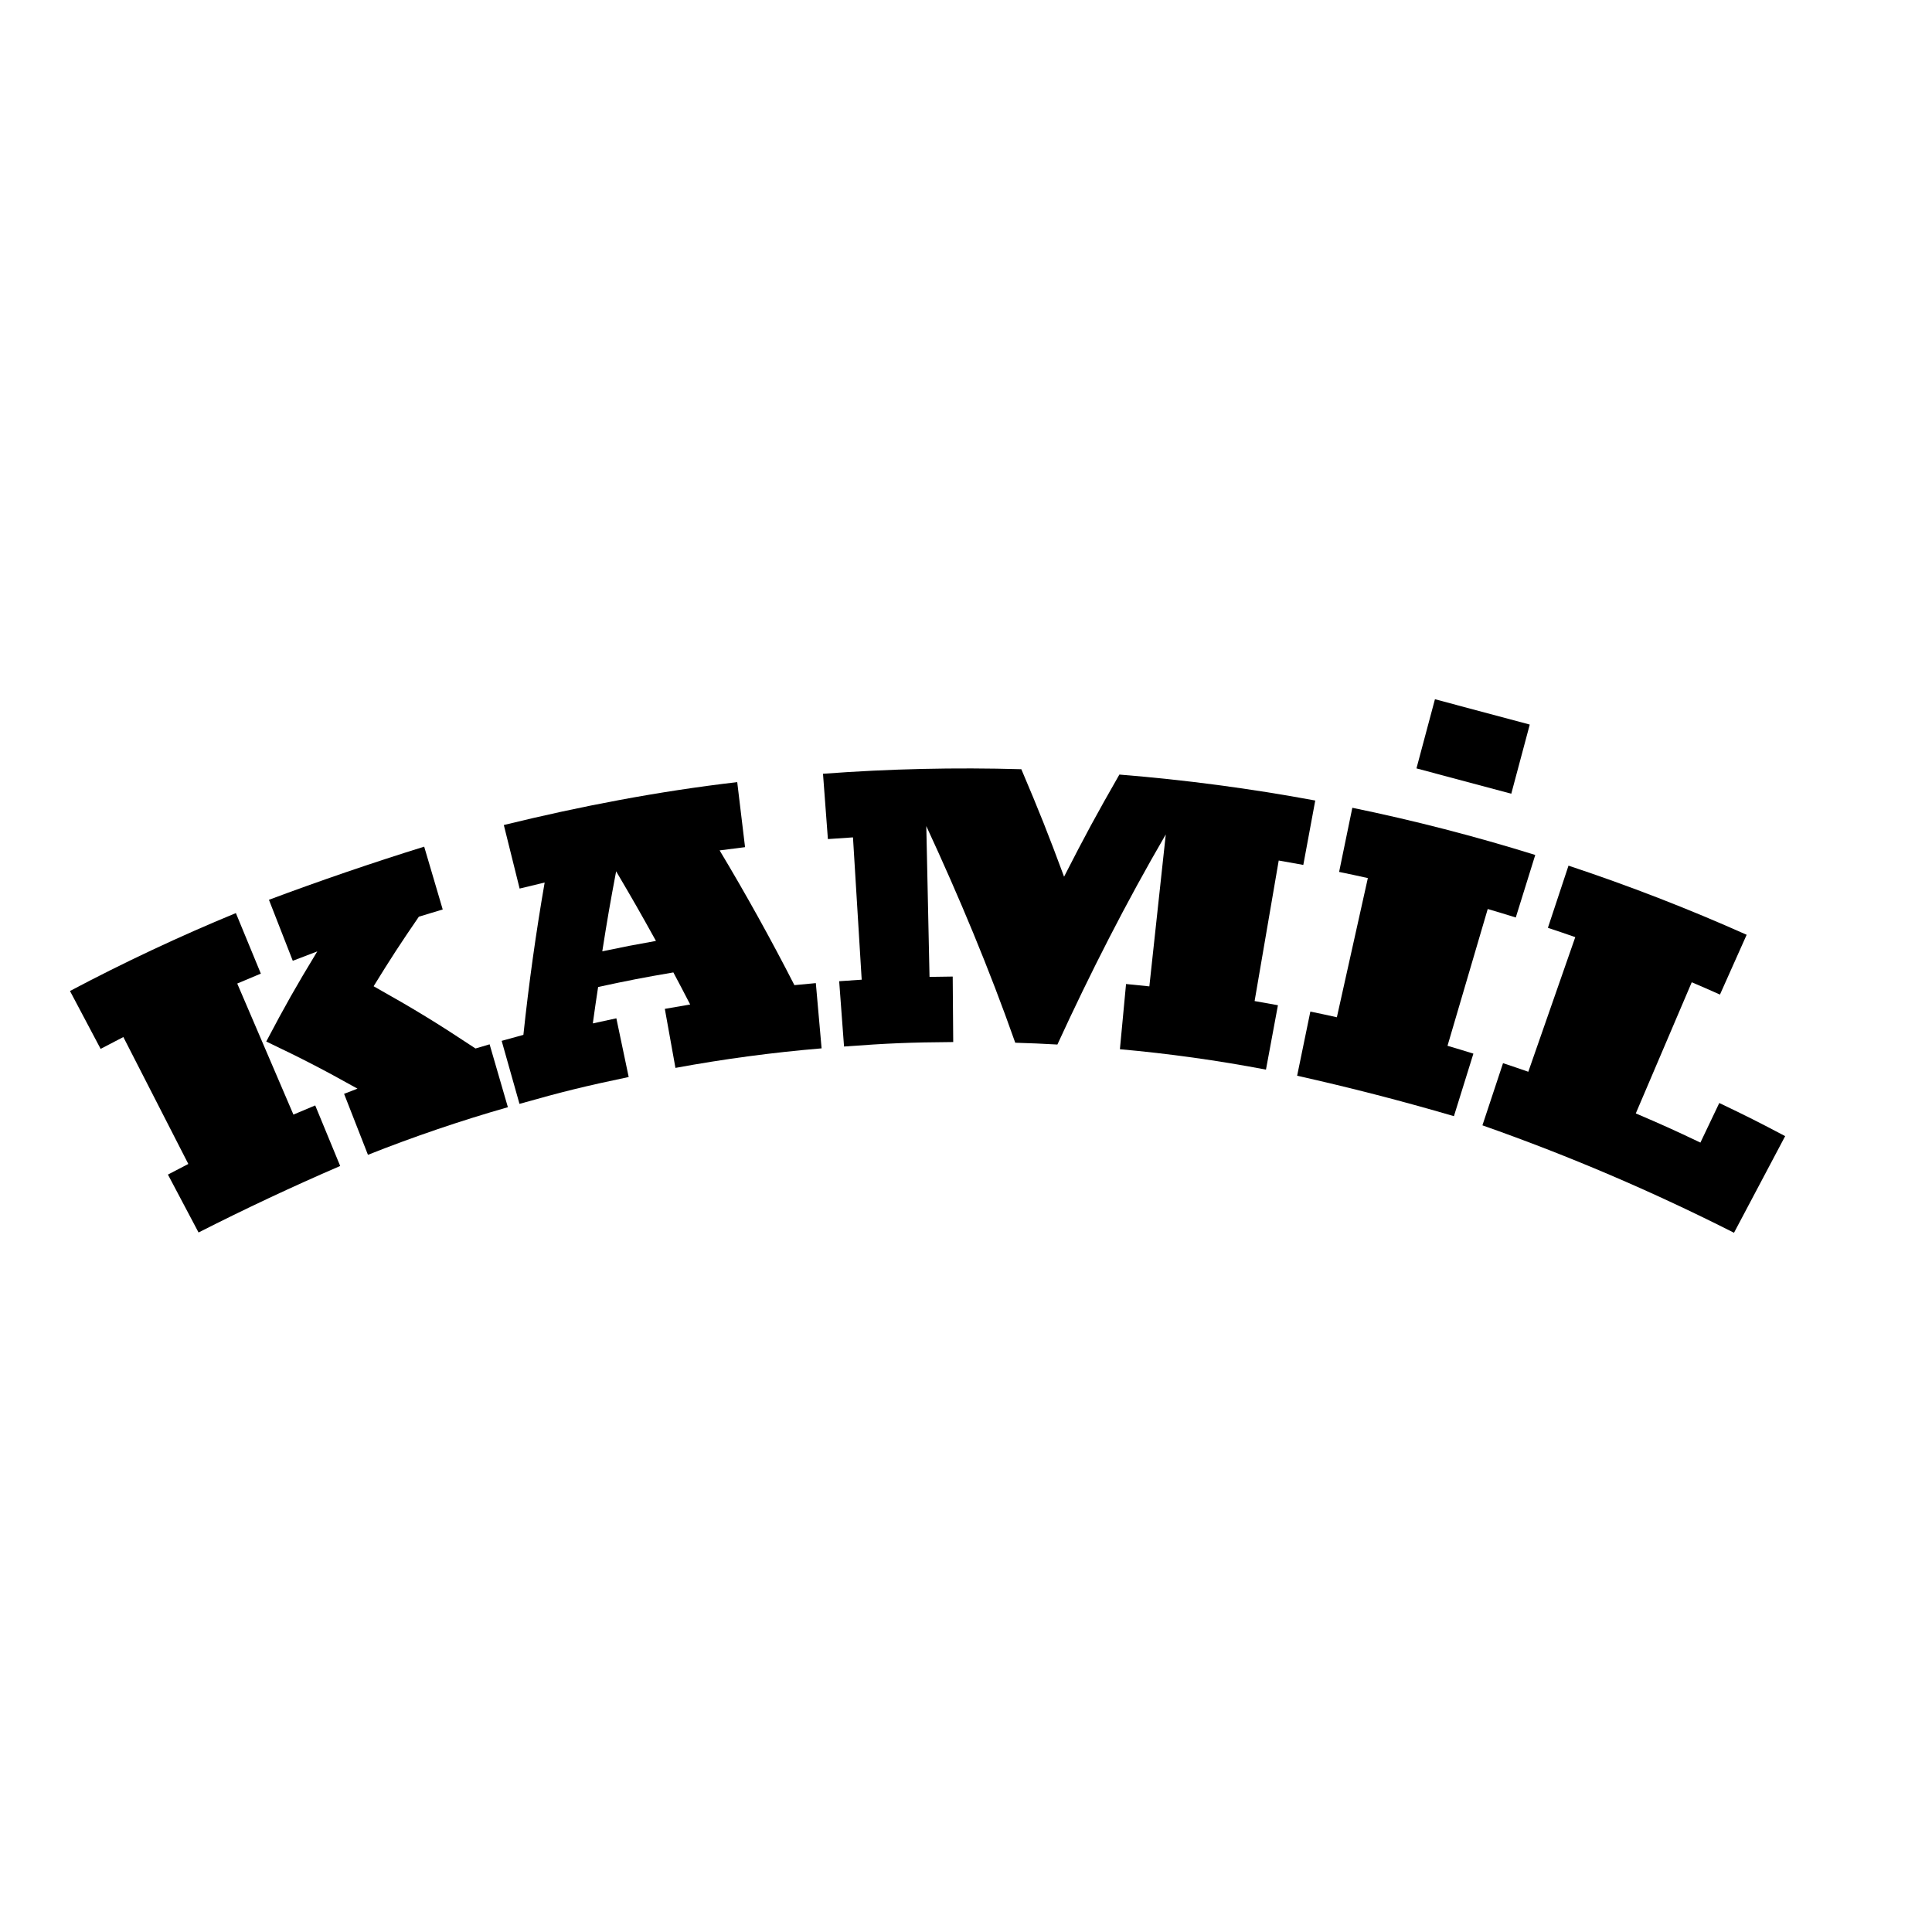
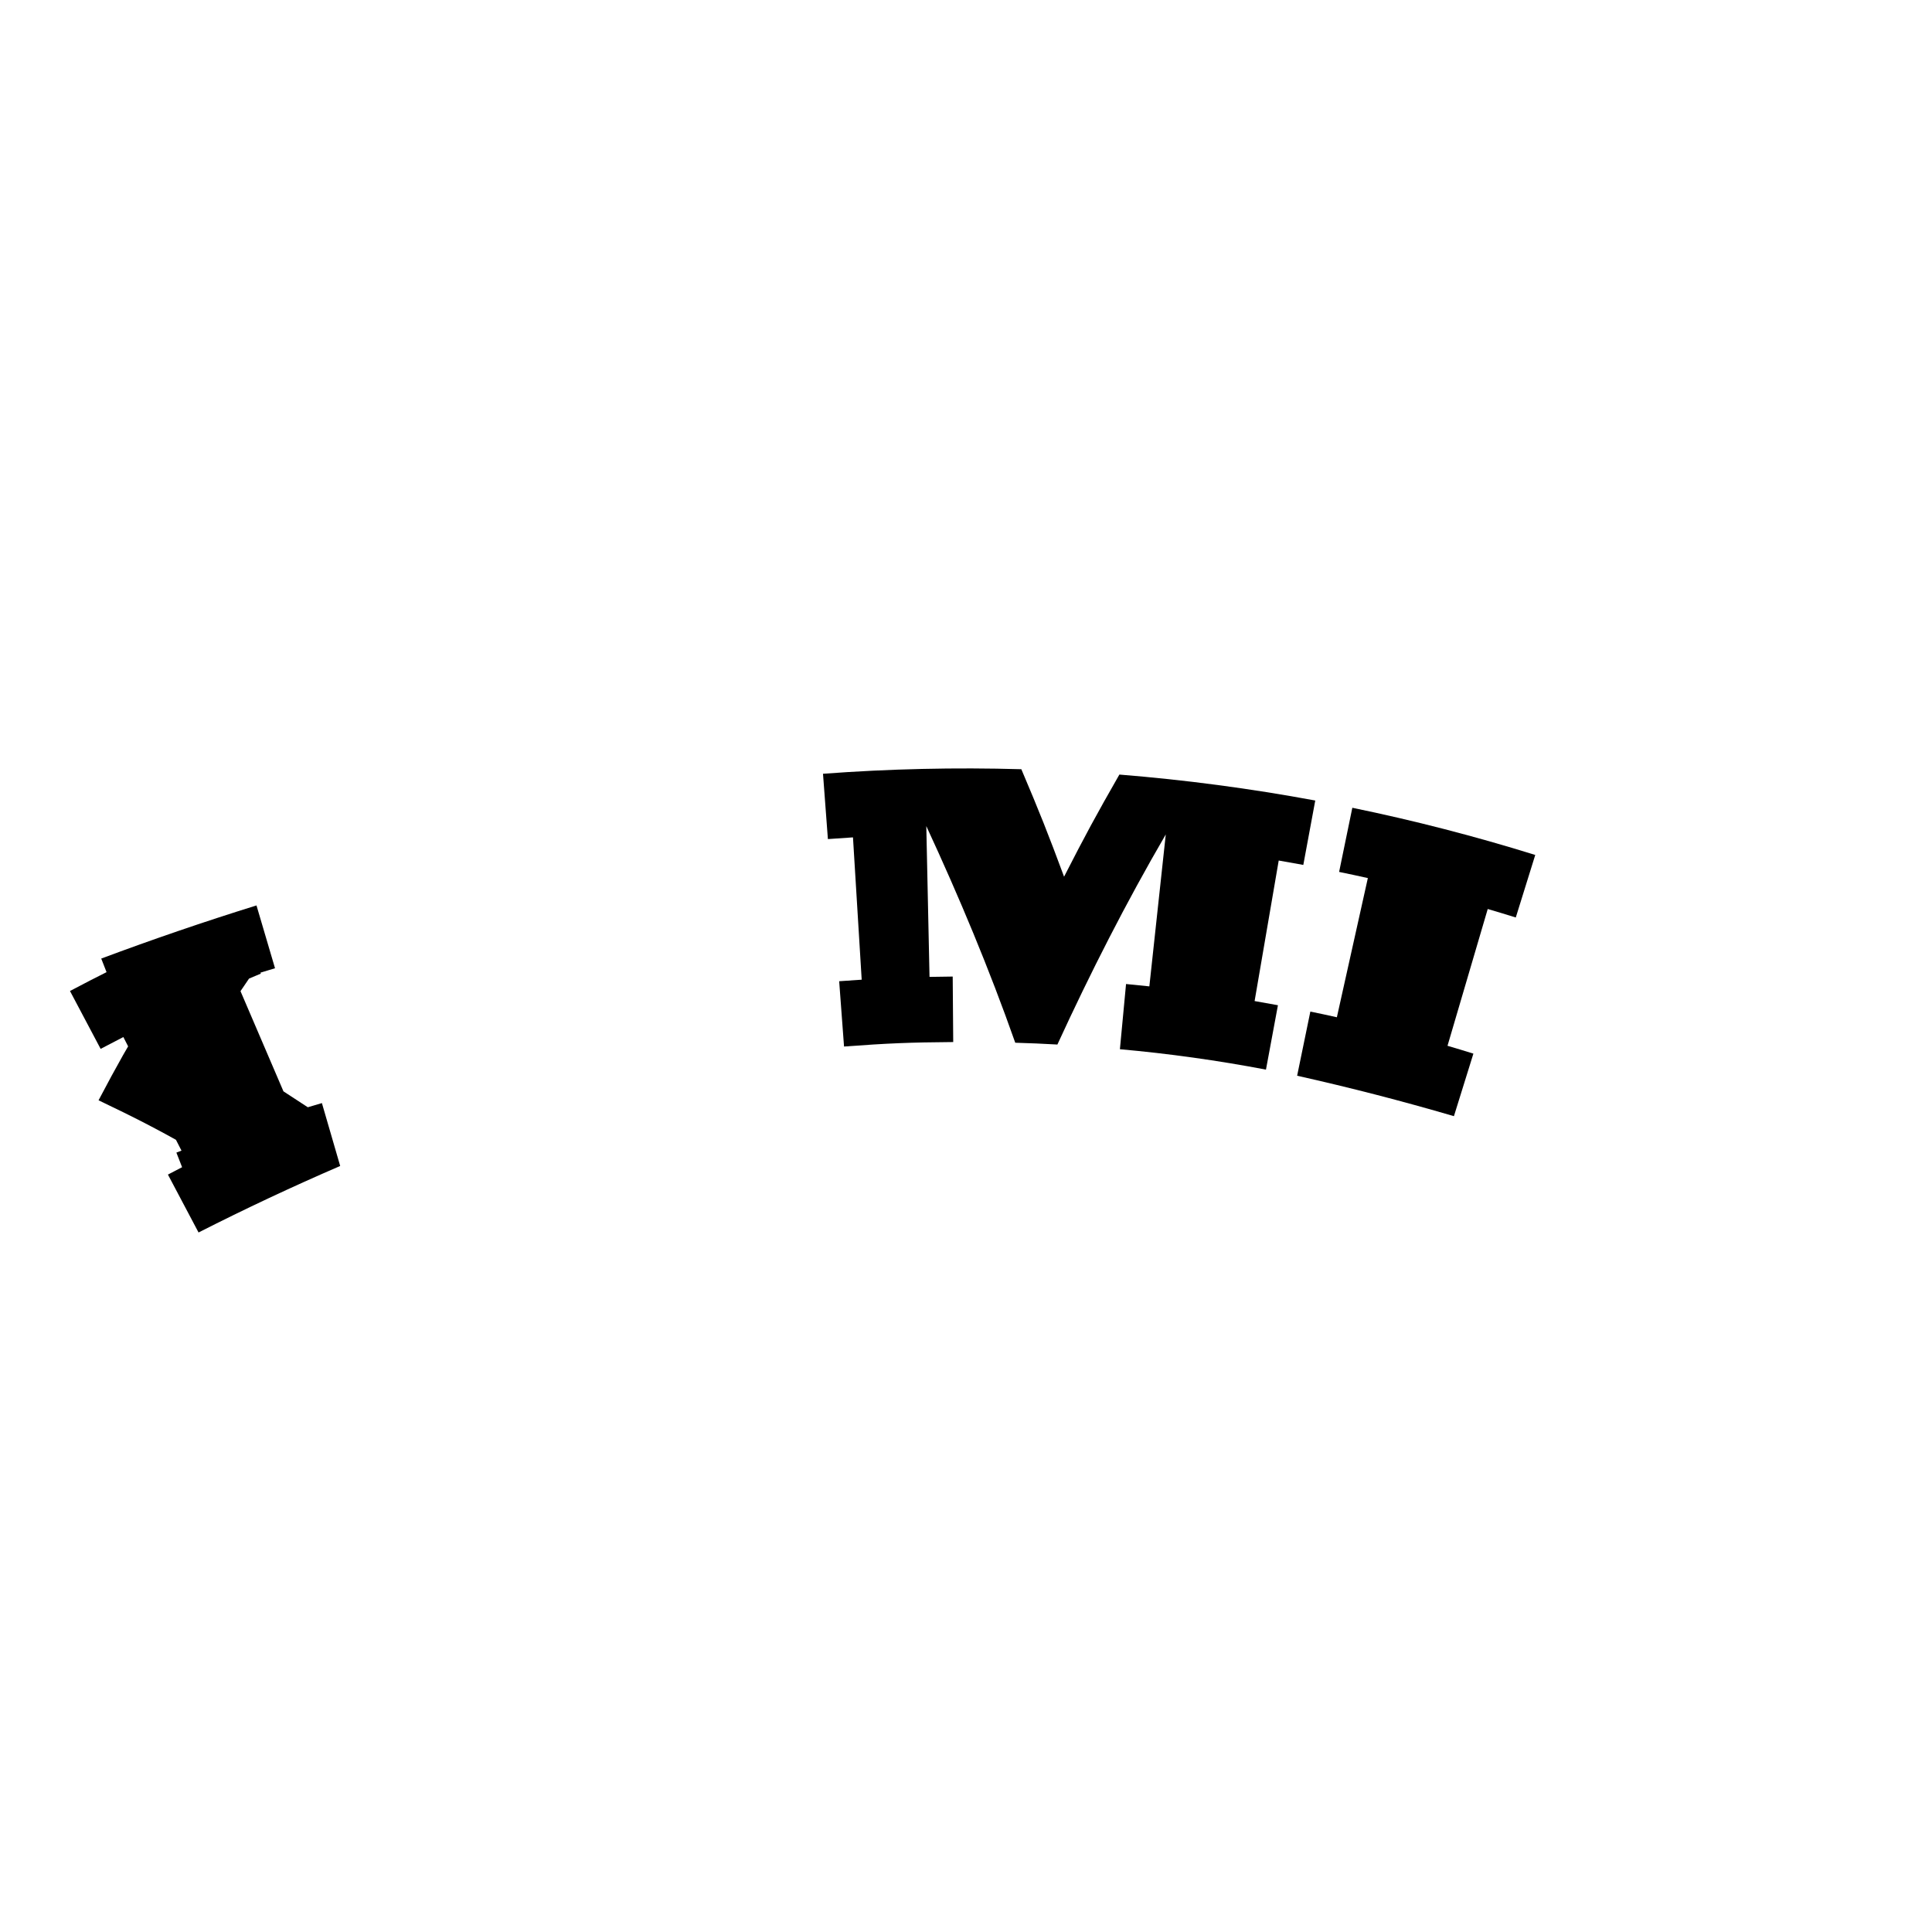
<svg xmlns="http://www.w3.org/2000/svg" viewBox="0 0 400 400">
-   <path d="m70.432 241.403c-9.989 4.316-19.622 8.841-29.325 13.768-2.536-4.795-3.804-7.192-6.34-11.986 1.685-.891 2.53-1.331 4.223-2.198-4.483-8.76-8.967-17.519-13.451-26.278-1.887.966-2.828 1.456-4.705 2.45-2.538-4.793-3.807-7.19-6.345-11.983 11.183-5.921 22.649-11.308 34.347-16.134l5.17 12.535c-1.959.808-2.937 1.22-4.888 2.056 3.878 9.044 7.755 18.088 11.633 27.132 1.8-.772 2.703-1.152 4.511-1.898 2.068 5.014 3.102 7.521 5.17 12.536zm34.72-12.169c-9.763 2.788-19.535 6.113-28.972 9.859-1.976-5.051-2.964-7.577-4.941-12.628 1.108-.434 1.662-.648 2.773-1.072-7.354-4.096-11.134-6.053-18.887-9.759 3.962-7.514 6.075-11.25 10.563-18.655-2.033.762-3.048 1.15-5.072 1.942-1.974-5.052-2.962-7.578-4.936-12.629 10.674-3.99 21.262-7.615 32.143-11.002 1.535 5.202 2.302 7.803 3.837 13.006-1.979.584-2.966.882-4.939 1.493-3.915 5.714-5.789 8.597-9.369 14.402 8.72 4.908 12.943 7.492 21.097 12.885 1.166-.35 1.749-.522 2.918-.862 1.514 5.208 2.271 7.812 3.785 13.021z" />
-   <path d="m130.162 222.984c-9.099 1.91-13.626 3.022-22.608 5.562-1.476-5.219-2.214-7.829-3.689-13.048 1.797-.508 2.697-.756 4.499-1.24 1.116-10.533 2.592-21.102 4.401-31.539-2.075.486-3.112.736-5.182 1.25-1.309-5.263-1.964-7.895-3.273-13.159 15.904-3.895 32.052-6.989 48.325-8.878.648 5.385.972 8.078 1.62 13.463-2.107.253-3.16.387-5.264.67 5.46 9.099 10.651 18.451 15.481 27.899 1.774-.179 2.661-.263 4.437-.42.477 5.403.716 8.104 1.193 13.507-10.094.843-20.299 2.208-30.259 4.047-.88-4.889-1.319-7.334-2.199-12.223 2.097-.377 3.147-.557 5.249-.903-1.375-2.662-2.071-3.991-3.482-6.641-6.251 1.068-9.369 1.672-15.579 3.019-.46 3.016-.679 4.524-1.096 7.539 1.947-.438 2.922-.649 4.873-1.059 1.021 4.862 1.531 7.292 2.553 12.154zm-2.598-42.591c-1.25 6.628-1.823 9.942-2.867 16.569 4.433-.931 6.656-1.361 11.11-2.153-3.209-5.798-4.858-8.682-8.243-14.415z" />
+   <path d="m70.432 241.403c-9.989 4.316-19.622 8.841-29.325 13.768-2.536-4.795-3.804-7.192-6.34-11.986 1.685-.891 2.53-1.331 4.223-2.198-4.483-8.76-8.967-17.519-13.451-26.278-1.887.966-2.828 1.456-4.705 2.45-2.538-4.793-3.807-7.19-6.345-11.983 11.183-5.921 22.649-11.308 34.347-16.134l5.17 12.535c-1.959.808-2.937 1.22-4.888 2.056 3.878 9.044 7.755 18.088 11.633 27.132 1.8-.772 2.703-1.152 4.511-1.898 2.068 5.014 3.102 7.521 5.17 12.536zc-9.763 2.788-19.535 6.113-28.972 9.859-1.976-5.051-2.964-7.577-4.941-12.628 1.108-.434 1.662-.648 2.773-1.072-7.354-4.096-11.134-6.053-18.887-9.759 3.962-7.514 6.075-11.25 10.563-18.655-2.033.762-3.048 1.15-5.072 1.942-1.974-5.052-2.962-7.578-4.936-12.629 10.674-3.99 21.262-7.615 32.143-11.002 1.535 5.202 2.302 7.803 3.837 13.006-1.979.584-2.966.882-4.939 1.493-3.915 5.714-5.789 8.597-9.369 14.402 8.72 4.908 12.943 7.492 21.097 12.885 1.166-.35 1.749-.522 2.918-.862 1.514 5.208 2.271 7.812 3.785 13.021z" />
  <path d="m197.356 215.744c-9.05.07-13.576.256-22.606.929-.403-5.409-.605-8.113-1.008-13.522 1.864-.139 2.797-.202 4.662-.316-.602-9.822-1.203-19.644-1.804-29.465-2.078.127-3.116.198-5.193.353l-1.013-13.522c13.66-1.022 27.372-1.336 41.064-.941 3.762 8.859 5.531 13.312 8.847 22.251 4.356-8.523 6.647-12.754 11.451-21.144 13.599 1.092 27.141 2.886 40.554 5.373-.989 5.333-1.484 8-2.473 13.332-2.035-.377-3.053-.559-5.092-.909-1.664 9.699-3.328 19.397-4.992 29.096 1.934.332 2.9.504 4.83.863-.991 5.333-1.487 7.999-2.478 13.331-9.951-1.898-20.15-3.323-30.24-4.224.508-5.4.763-8.1 1.271-13.5 1.931.182 2.896.279 4.826.488 1.133-10.485 2.266-20.97 3.399-31.455-8.213 14.099-15.63 28.673-22.438 43.497-3.488-.194-5.233-.269-8.725-.374-5.37-15.247-11.618-30.194-18.417-44.855.222 10.408.445 20.816.667 31.224 1.92-.041 2.88-.055 4.8-.07.042 5.424.063 8.135.106 13.559z" />
  <path d="m301.02 231.092c-10.814-3.164-21.467-5.913-32.462-8.374 1.094-5.312 1.641-7.969 2.735-13.281 2.199.453 3.298.688 5.491 1.176 2.138-9.605 4.276-19.211 6.415-28.816-2.377-.529-3.567-.784-5.95-1.275 1.094-5.312 1.641-7.969 2.736-13.281 12.775 2.63 25.419 5.892 37.872 9.77-1.612 5.179-2.419 7.768-4.031 12.947-2.319-.722-3.48-1.073-5.807-1.758-2.776 9.441-5.552 18.882-8.328 28.322 2.148.632 3.22.956 5.36 1.622-1.612 5.179-2.419 7.768-4.031 12.947z" />
-   <path d="m359.007 255.232c-16.995-8.602-34.108-15.917-52.086-22.243 1.707-5.149 2.56-7.723 4.266-12.871 2.097.695 3.143 1.051 5.232 1.78l9.725-27.873c-2.263-.79-3.397-1.176-5.669-1.929l4.266-12.871c12.524 4.152 24.839 8.931 36.886 14.311l-5.528 12.382c-2.33-1.041-3.498-1.551-5.841-2.55l-11.585 27.153c5.388 2.3 8.065 3.508 13.378 6.041 1.563-3.279 2.344-4.918 3.907-8.197 5.499 2.622 8.229 3.994 13.641 6.859-4.237 8.003-6.356 12.005-10.594 20.009z" />
-   <path d="m312.894 164.333-19.63-5.246 3.826-14.319 19.63 5.246z" />
</svg>